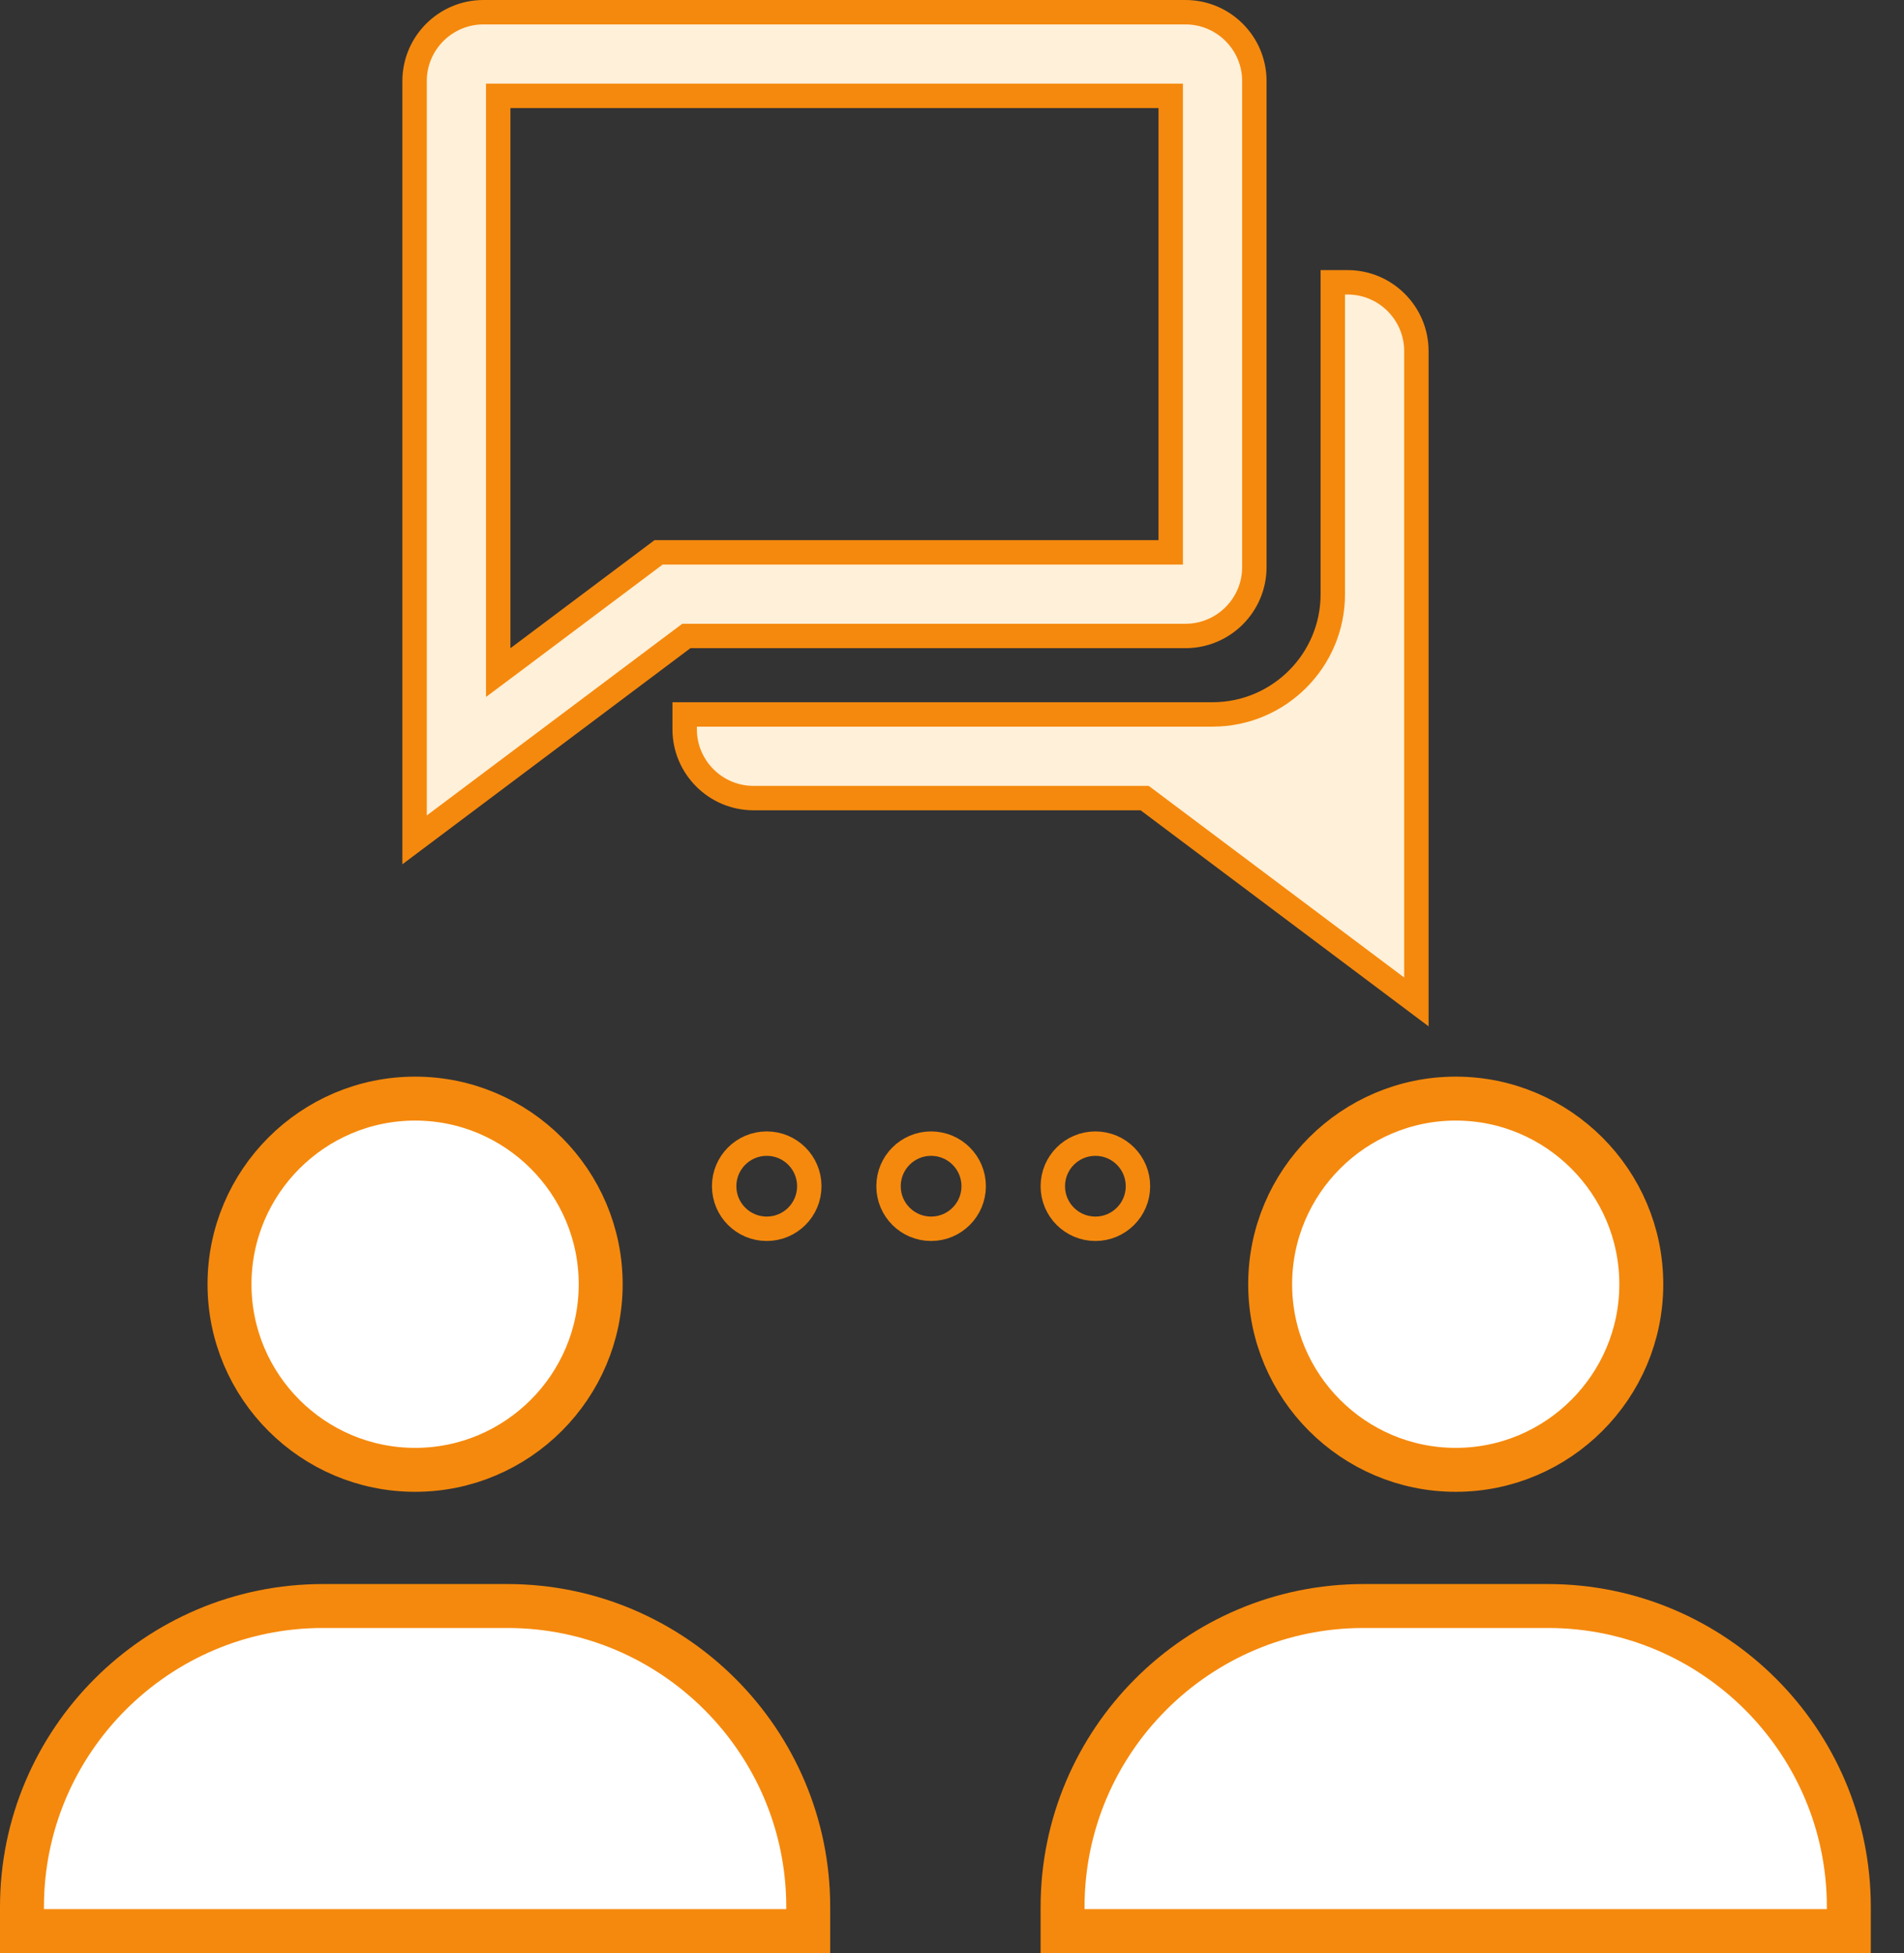
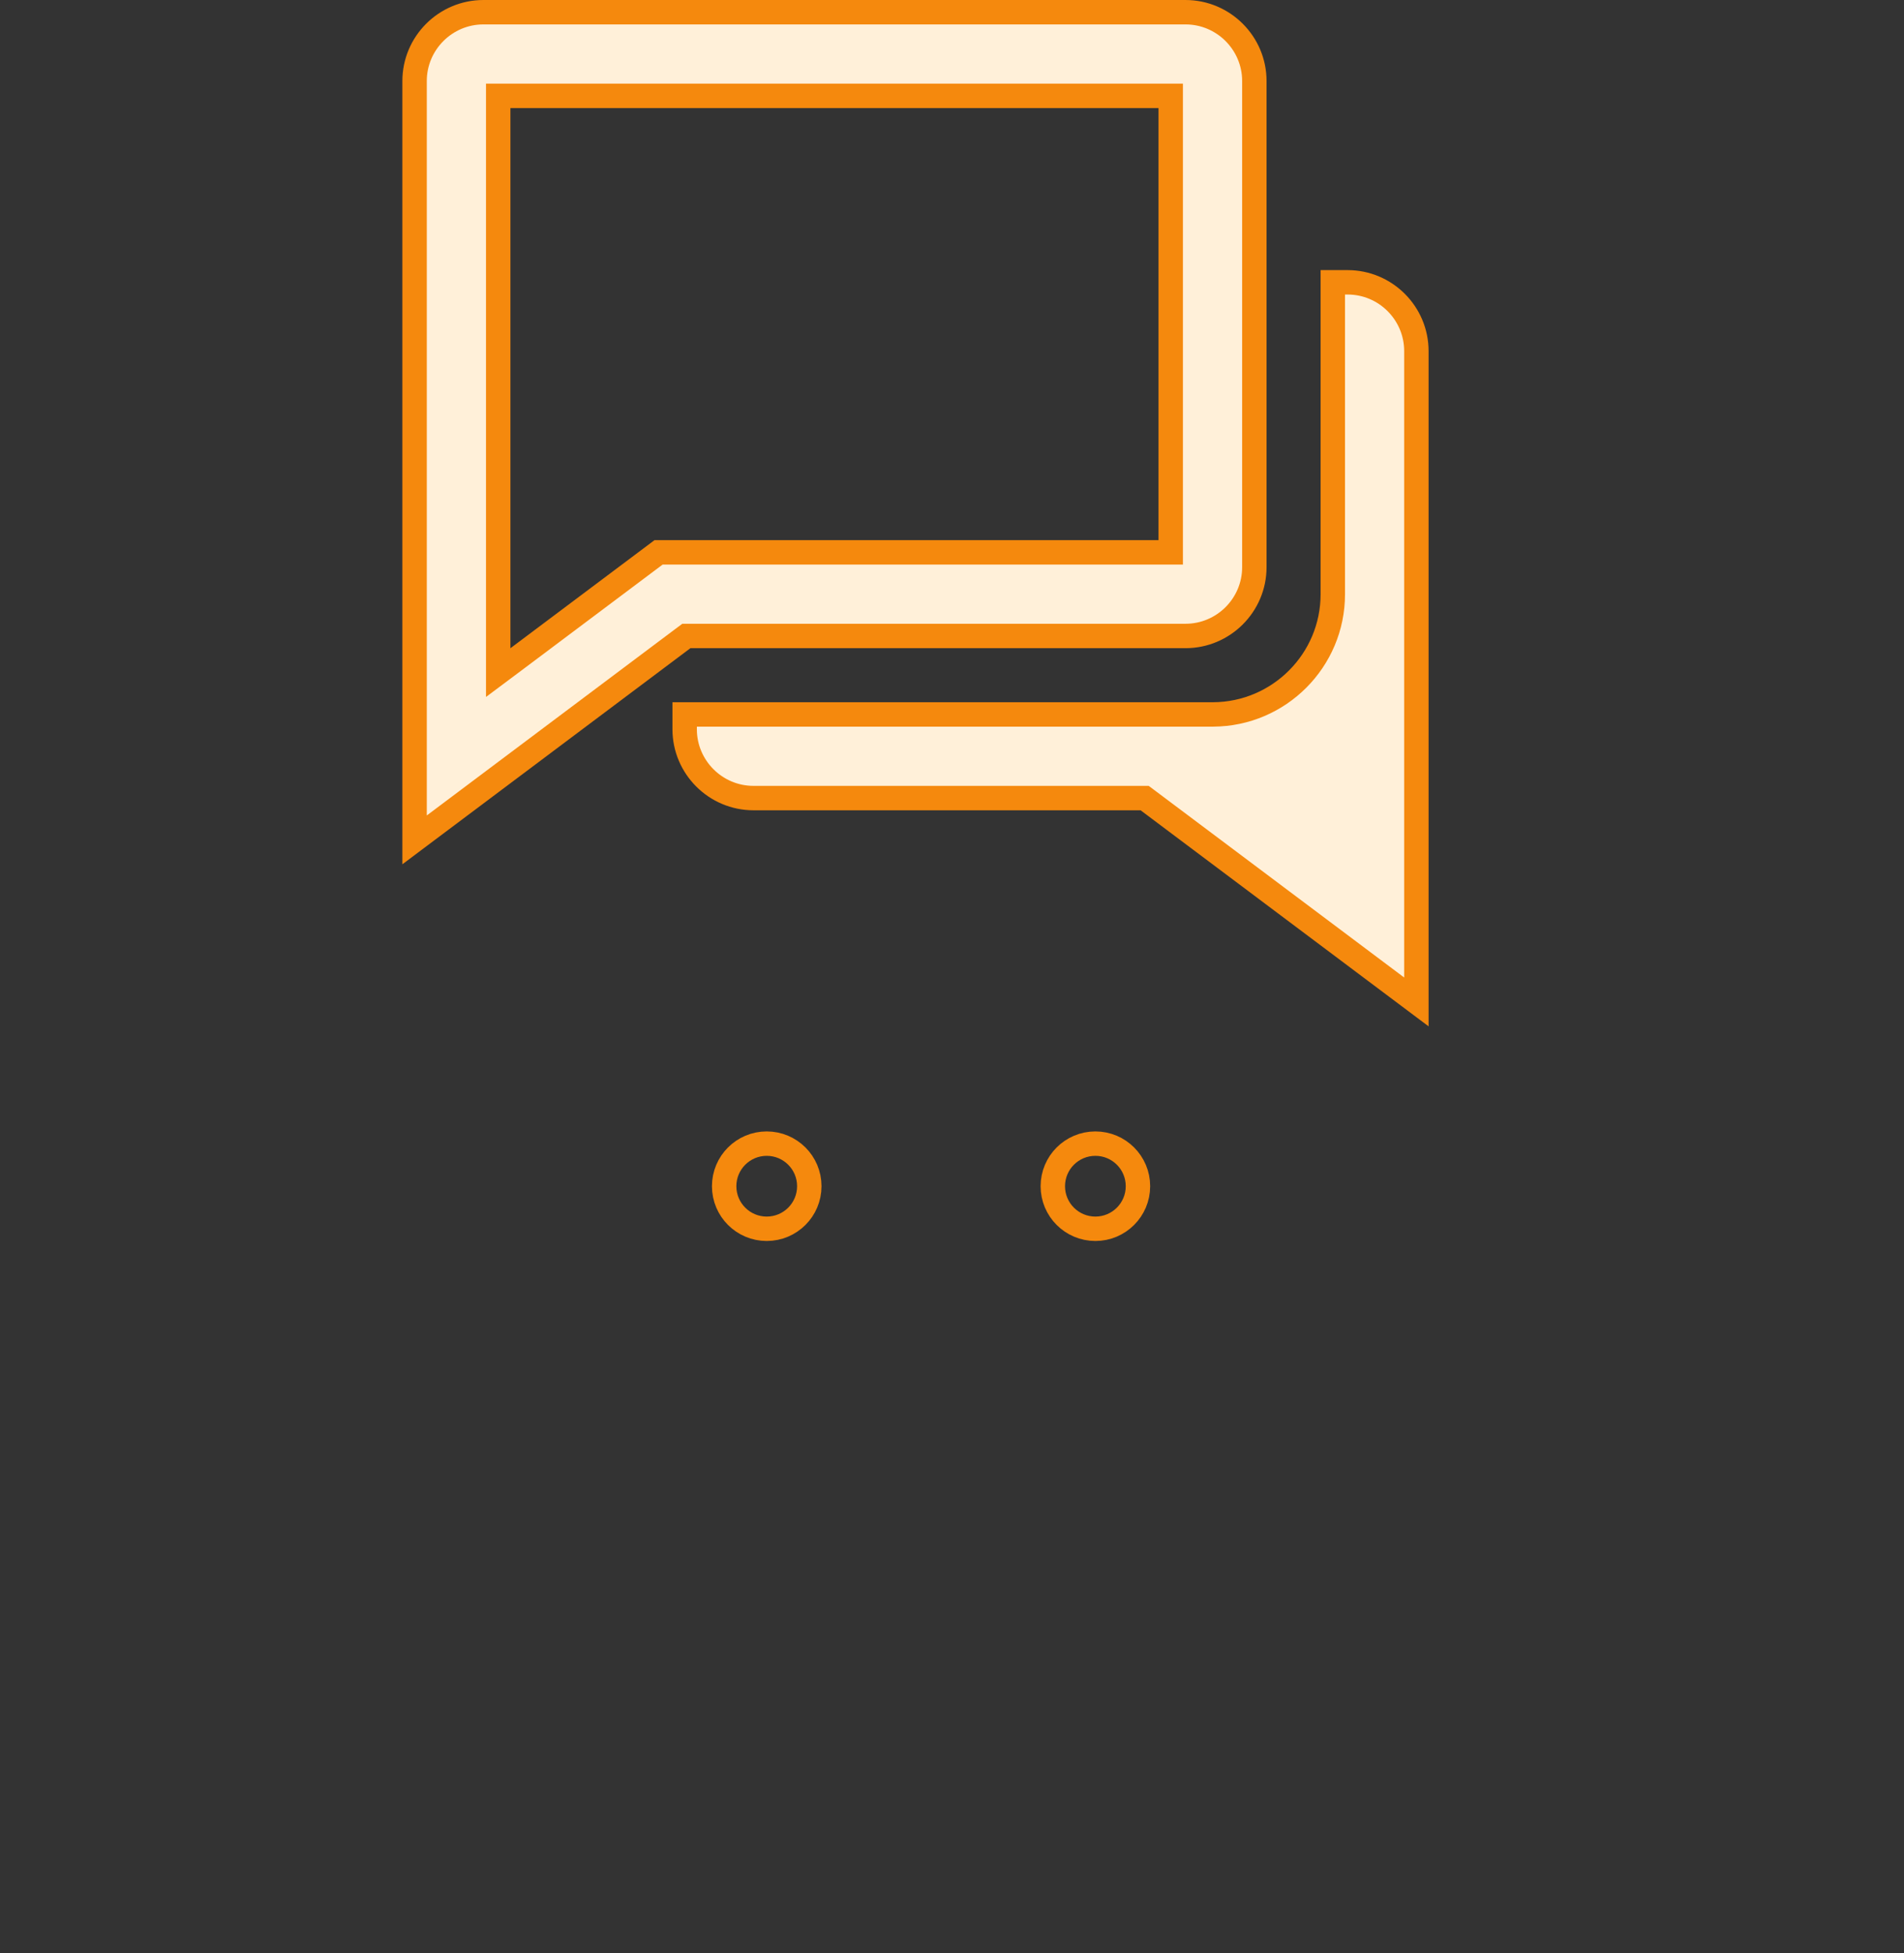
<svg xmlns="http://www.w3.org/2000/svg" width="39" height="40" viewBox="0 0 39 40" fill="none">
  <rect x="0" y="0" width="39" height="40" fill="#333333" stroke="none" />
  <path d="M24.848 14.632L24.85 14.632C26.2 14.625 27.3 13.526 27.3 12.171V5.782H27.603C28.38 5.782 29.012 6.414 29.012 7.191V20.52L23.513 16.395L23.446 16.345H23.363H15.434C14.657 16.345 14.024 15.712 14.024 14.935V14.632L24.848 14.632Z" fill="#FFF0D9" stroke="#F5890D" stroke-width="0.5" />
  <path d="M14.142 13.025H14.059L13.992 13.075L8.492 17.201V1.659C8.492 0.883 9.125 0.25 9.902 0.25H24.283C25.06 0.25 25.693 0.883 25.693 1.659V11.616C25.693 12.393 25.06 13.025 24.283 13.025H23.73H14.142ZM10.205 13.275V13.775L10.605 13.476L13.489 11.313H23.73H23.98V11.063V2.213V1.963H23.73H10.455H10.205V2.213V13.275Z" fill="#FFF0D9" stroke="#F5890D" stroke-width="0.5" />
  <circle cx="15.705" cy="24.294" r="0.872" stroke="#F5890D" stroke-width="0.5" />
-   <circle cx="19.072" cy="24.294" r="0.872" stroke="#F5890D" stroke-width="0.5" />
  <circle cx="22.437" cy="24.294" r="0.872" stroke="#F5890D" stroke-width="0.5" />
-   <path d="M8.503 30.103C6.407 30.103 4.701 28.397 4.701 26.302C4.701 24.206 6.407 22.5 8.503 22.5C10.598 22.5 12.304 24.206 12.304 26.302C12.304 28.397 10.598 30.103 8.503 30.103ZM16.555 39.055V39.55H16.06H0.45V39.055C0.45 35.658 3.215 32.892 6.613 32.892H10.392C13.789 32.892 16.555 35.658 16.555 39.055Z" fill="white" stroke="#F5890D" stroke-width="0.9" />
-   <path d="M29.818 30.103C27.723 30.103 26.017 28.397 26.017 26.302C26.017 24.206 27.723 22.5 29.818 22.5C31.913 22.5 33.619 24.206 33.619 26.302C33.619 28.397 31.913 30.103 29.818 30.103ZM37.87 39.055V39.55H37.376H21.765V39.055C21.765 35.658 24.53 32.892 27.928 32.892H31.707C35.105 32.892 37.87 35.658 37.87 39.055Z" fill="white" stroke="#F5890D" stroke-width="0.9" />
</svg>